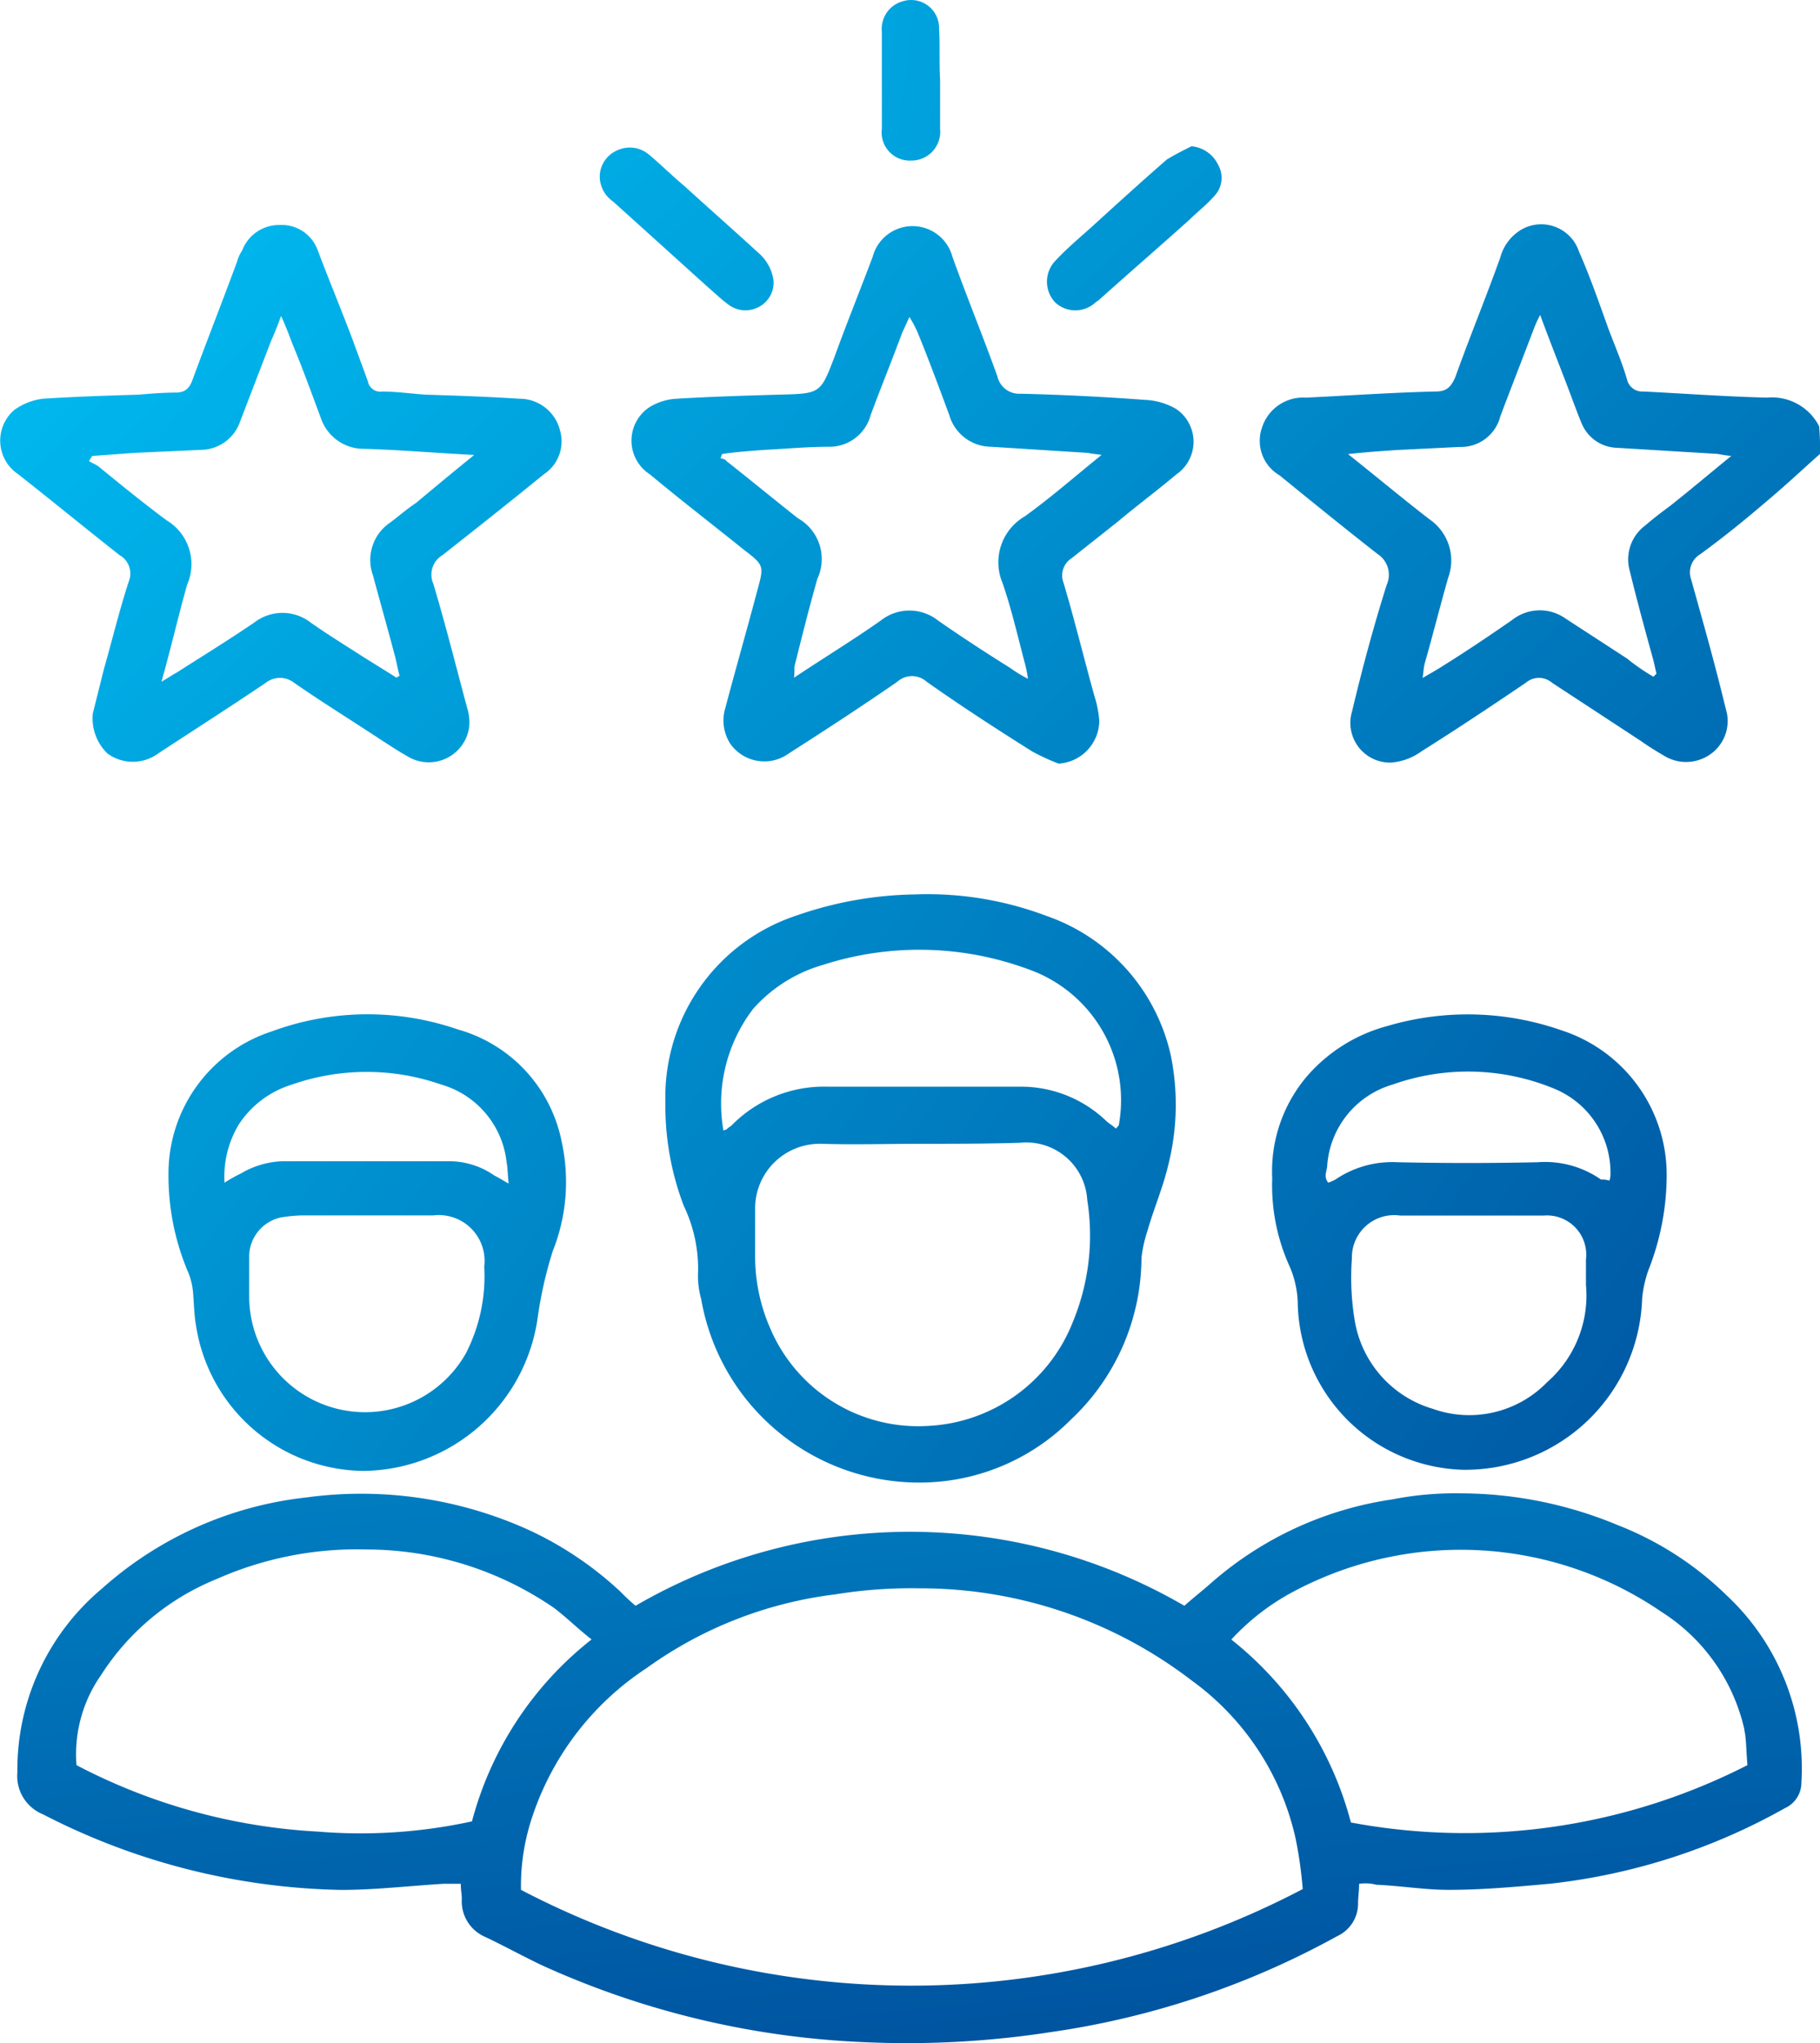
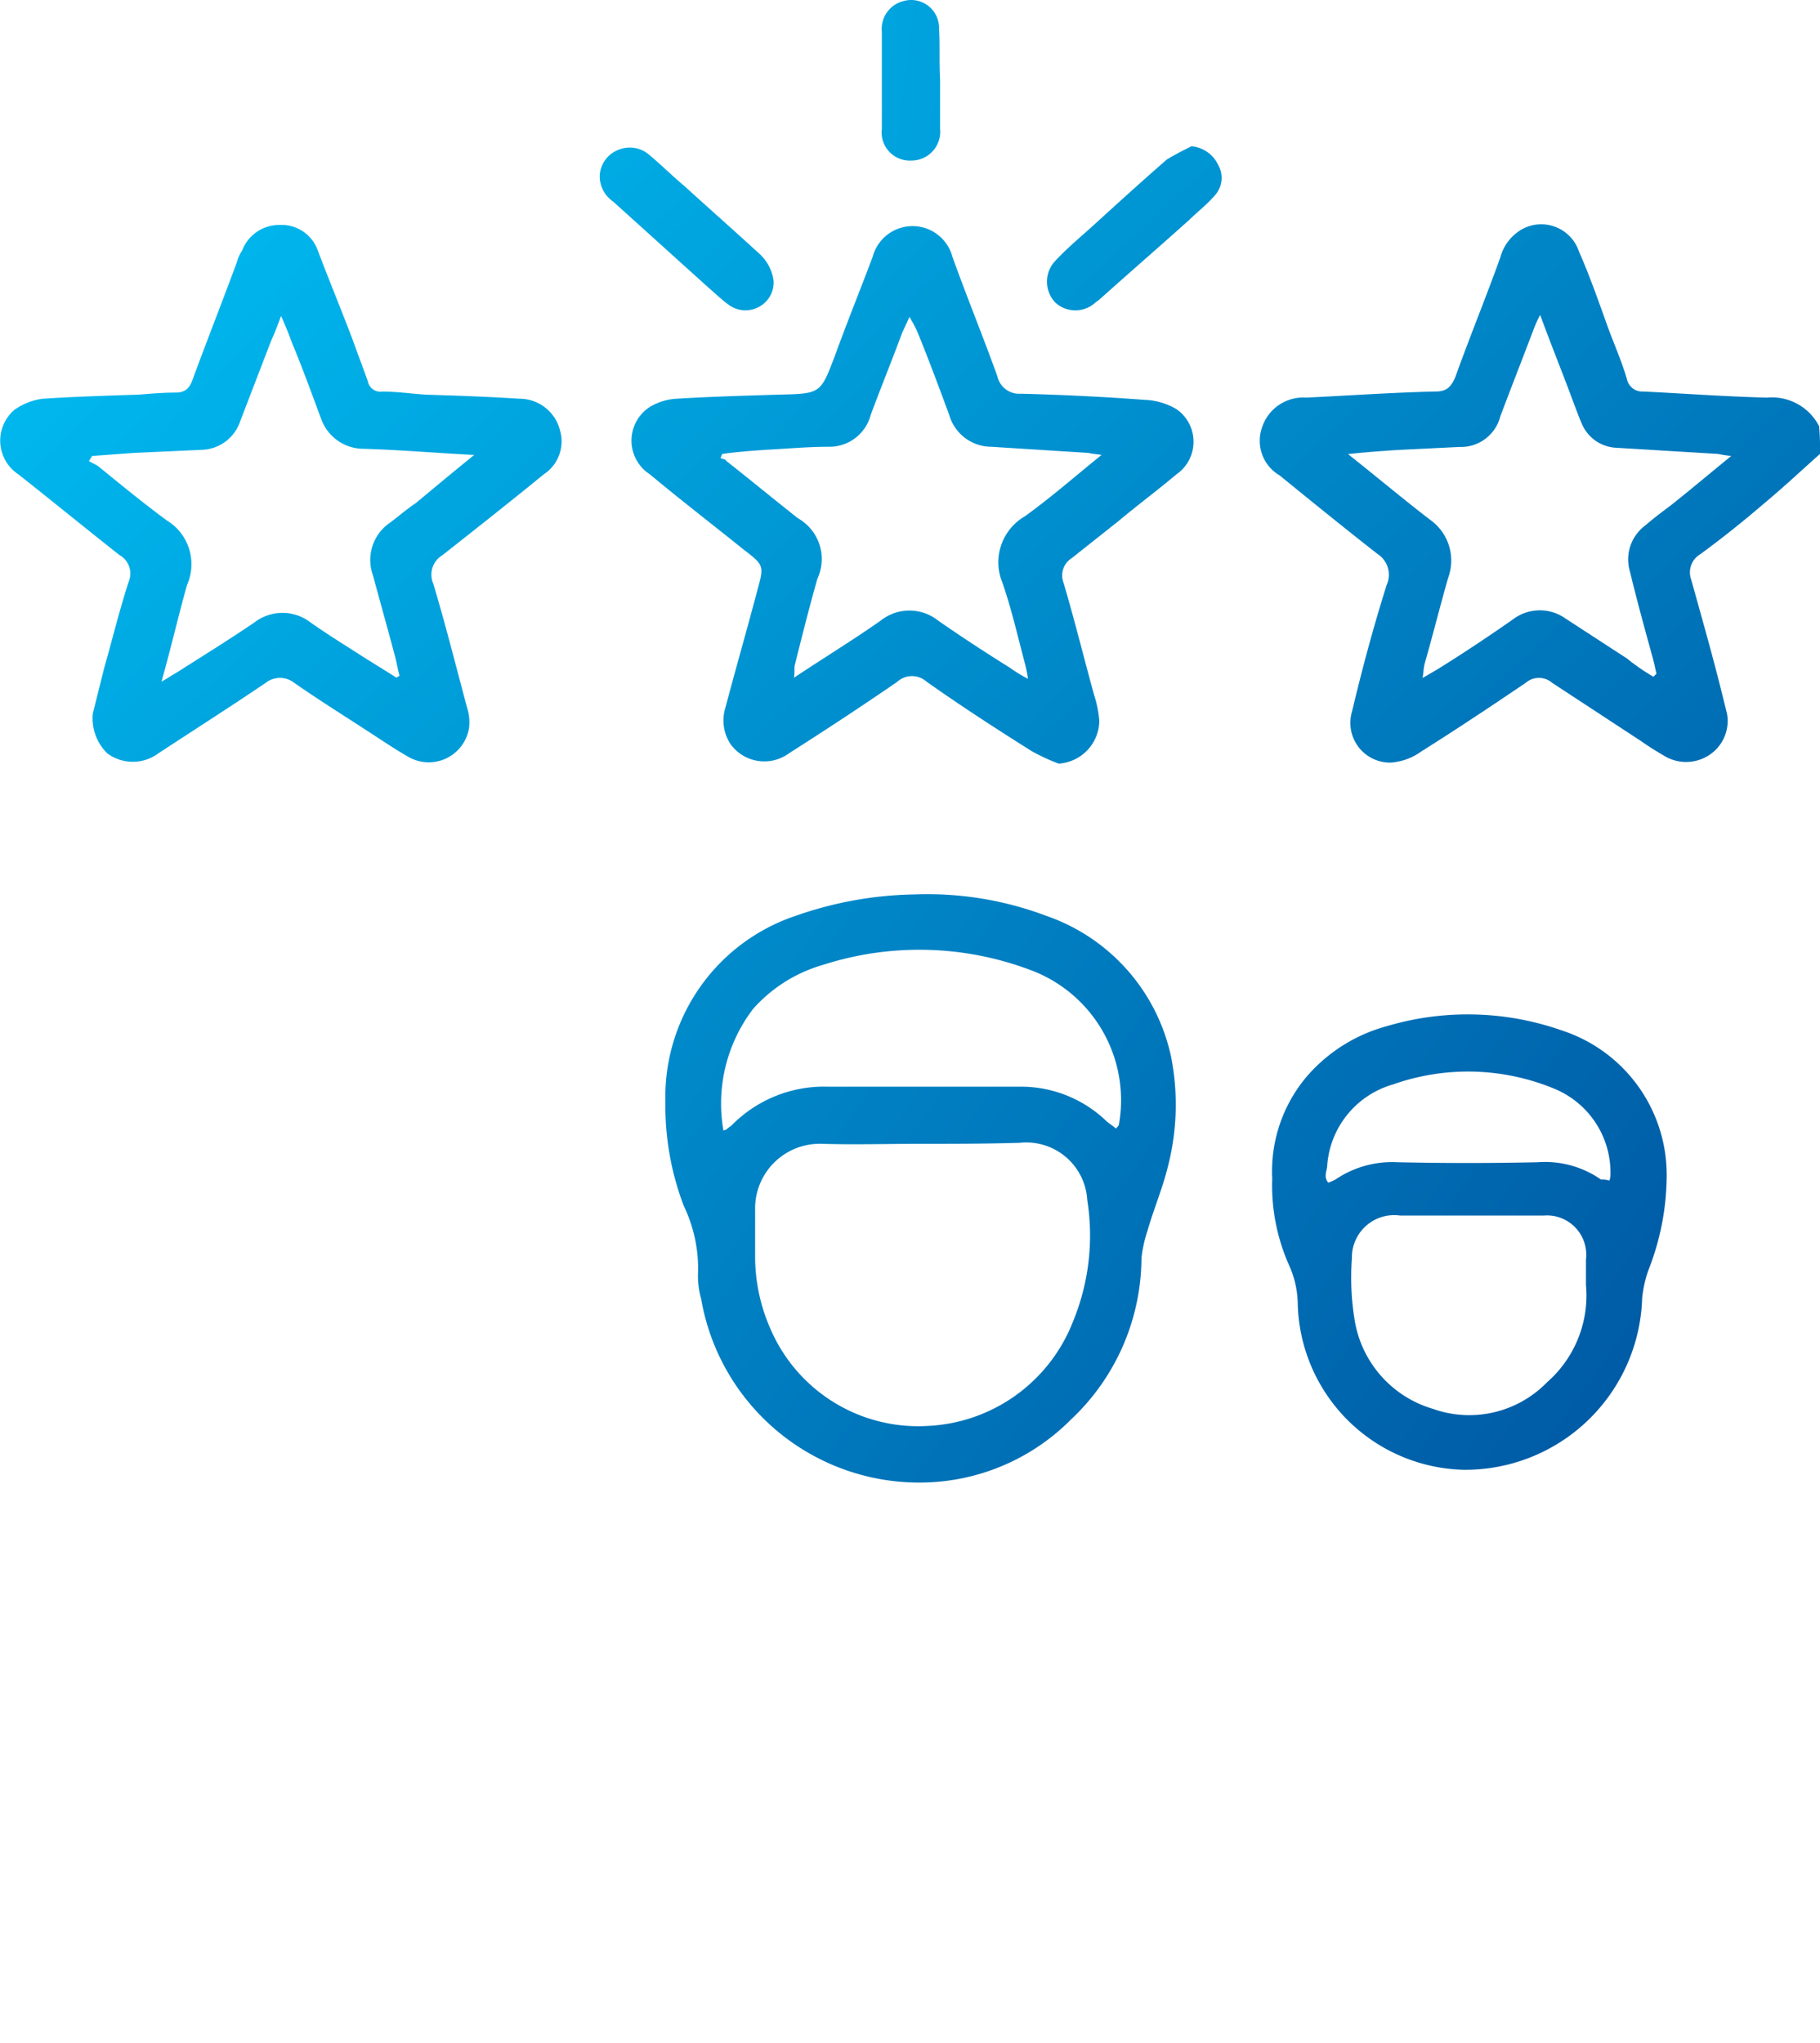
<svg xmlns="http://www.w3.org/2000/svg" xmlns:xlink="http://www.w3.org/1999/xlink" width="51.668" height="58" viewBox="0 0 51.668 58">
  <defs>
    <linearGradient id="linear-gradient" x1="-0.218" y1="-1.778" x2="0.817" y2="1.4" gradientUnits="objectBoundingBox">
      <stop offset="0" stop-color="#00c2f6" />
      <stop offset="1" stop-color="#004292" />
    </linearGradient>
    <linearGradient id="linear-gradient-2" x1="-1.475" y1="-1.154" x2="2.141" y2="1.816" xlink:href="#linear-gradient" />
    <linearGradient id="linear-gradient-3" x1="-1.377" y1="-1.077" x2="3.267" y2="2.752" xlink:href="#linear-gradient" />
    <linearGradient id="linear-gradient-4" x1="-2.865" y1="-2.288" x2="1.815" y2="1.55" xlink:href="#linear-gradient" />
    <linearGradient id="linear-gradient-5" x1="-1.319" y1="-1.213" x2="1.977" y2="2.035" xlink:href="#linear-gradient" />
    <linearGradient id="linear-gradient-6" x1="-0.727" y1="-0.632" x2="2.56" y2="2.618" xlink:href="#linear-gradient" />
    <linearGradient id="linear-gradient-7" x1="-0.132" y1="-0.047" x2="3.158" y2="3.208" xlink:href="#linear-gradient" />
    <linearGradient id="linear-gradient-8" x1="-3.238" y1="-3.257" x2="7.348" y2="7.399" xlink:href="#linear-gradient" />
    <linearGradient id="linear-gradient-9" x1="-1.892" y1="-1.917" x2="8.734" y2="8.819" xlink:href="#linear-gradient" />
    <linearGradient id="linear-gradient-10" x1="-7.4" y1="-2.211" x2="24.311" y2="8.677" xlink:href="#linear-gradient" />
  </defs>
  <g id="top_talent" data-name="top talent" transform="translate(-10.917 -0.092)">
-     <path id="Path_187" data-name="Path 187" d="M50.693,157.269c0,.232-.029.377-.029.551a1.015,1.015,0,0,1-.58.928,23.805,23.805,0,0,1-8.124,2.727,26.761,26.761,0,0,1-5.28.29,24.534,24.534,0,0,1-9.168-2.176c-.551-.261-1.074-.551-1.625-.812a1.1,1.1,0,0,1-.667-1.074c0-.145-.029-.261-.029-.435H24.7c-.957.058-1.944.174-2.9.174a19.2,19.2,0,0,1-8.472-2.147,1.172,1.172,0,0,1-.725-1.19,6.709,6.709,0,0,1,2.408-5.222,10.392,10.392,0,0,1,5.8-2.582,11.512,11.512,0,0,1,6.383.957,9.939,9.939,0,0,1,2.524,1.712,5.568,5.568,0,0,0,.435.406,15.5,15.5,0,0,1,15.58,0c.261-.232.522-.435.783-.667a9.972,9.972,0,0,1,5.106-2.35,9.341,9.341,0,0,1,2-.174,11.634,11.634,0,0,1,4.41.9,9.216,9.216,0,0,1,3.1,2,6.717,6.717,0,0,1,2.118,5.309.794.794,0,0,1-.464.725,17.51,17.51,0,0,1-6.673,2.147c-.957.087-1.915.174-2.872.174-.7,0-1.364-.116-2.06-.145A1.233,1.233,0,0,0,50.693,157.269Zm-1.6.145a11.976,11.976,0,0,0-.2-1.422,7.568,7.568,0,0,0-2.959-4.5,12.642,12.642,0,0,0-7.718-2.611,13.457,13.457,0,0,0-2.408.174,11.539,11.539,0,0,0-5.339,2.089,8.1,8.1,0,0,0-3.308,4.41,6.161,6.161,0,0,0-.261,1.886A23.912,23.912,0,0,0,49.1,157.414ZM61.718,153.9c-.029-.319-.029-.58-.058-.812,0-.058-.029-.145-.029-.2a5.347,5.347,0,0,0-2.35-3.337,10.093,10.093,0,0,0-10.445-.58,6.579,6.579,0,0,0-1.77,1.364,9.8,9.8,0,0,1,3.395,5.193A17.616,17.616,0,0,0,61.718,153.9Zm-47.437,0a16.669,16.669,0,0,0,6.847,1.886,14.815,14.815,0,0,0,4.381-.29,9.725,9.725,0,0,1,3.395-5.164c-.406-.319-.725-.638-1.074-.9a9.415,9.415,0,0,0-5.309-1.654,9.833,9.833,0,0,0-4.265.841,7.023,7.023,0,0,0-3.279,2.727A3.921,3.921,0,0,0,14.281,153.9Z" transform="translate(-1.193 -103.703)" fill="url(#linear-gradient)" />
    <path id="Path_188" data-name="Path 188" d="M83.073,87.6a9.573,9.573,0,0,1,3.743.609,5.436,5.436,0,0,1,3.54,4,7.015,7.015,0,0,1-.087,3.1c-.145.609-.406,1.219-.58,1.828a3.8,3.8,0,0,0-.174.783,6.321,6.321,0,0,1-2,4.584,6.052,6.052,0,0,1-3.8,1.77,6.279,6.279,0,0,1-6.7-5.193,2.41,2.41,0,0,1-.087-.783,4.126,4.126,0,0,0-.406-1.857,7.962,7.962,0,0,1-.522-2.959,5.419,5.419,0,0,1,3.714-5.28A10.649,10.649,0,0,1,83.073,87.6Zm.174,7.079h0c-.928,0-1.886.029-2.814,0a1.834,1.834,0,0,0-1.886,1.857v1.306a5.085,5.085,0,0,0,.435,2.089,4.565,4.565,0,0,0,4.468,2.756,4.657,4.657,0,0,0,4.12-2.959,6.408,6.408,0,0,0,.406-3.453,1.734,1.734,0,0,0-1.915-1.625C85.1,94.679,84.175,94.679,83.247,94.679Zm-5.6-.377c.087-.029.087-.029.116-.058s.087-.058.116-.087a3.676,3.676,0,0,1,2.727-1.1H86.09a3.5,3.5,0,0,1,2.408.957c.087.087.2.145.29.232.058-.058.087-.087.087-.116a3.941,3.941,0,0,0-2.582-4.41,8.929,8.929,0,0,0-5.832-.116,4.185,4.185,0,0,0-1.973,1.248A4.429,4.429,0,0,0,77.647,94.3Z" transform="translate(-46.193 -62.119)" fill="url(#linear-gradient-2)" />
-     <path id="Path_189" data-name="Path 189" d="M32.936,112.286a4.86,4.86,0,0,1-4.758-4.12c-.058-.319-.058-.638-.087-.957a1.894,1.894,0,0,0-.145-.58,6.98,6.98,0,0,1-.551-2.756,4.241,4.241,0,0,1,2.93-4.062,7.857,7.857,0,0,1,5.28-.058,4.146,4.146,0,0,1,2.959,3.221,5.3,5.3,0,0,1-.261,3.075,11.7,11.7,0,0,0-.435,1.944A5.05,5.05,0,0,1,32.936,112.286Zm.116-7.253H31.195a4.328,4.328,0,0,0-.609.058,1.143,1.143,0,0,0-.9,1.074v1.161a3.289,3.289,0,0,0,6.151,1.625,4.793,4.793,0,0,0,.522-2.466,1.3,1.3,0,0,0-1.451-1.451Zm4-.9c-.029-.29-.029-.464-.058-.609a2.586,2.586,0,0,0-1.857-2.205,6.427,6.427,0,0,0-4.236,0,2.77,2.77,0,0,0-1.509,1.132,2.868,2.868,0,0,0-.406,1.654,4.226,4.226,0,0,1,.464-.261,2.464,2.464,0,0,1,1.19-.348h4.729a2.225,2.225,0,0,1,1.277.406C36.765,103.959,36.852,104.017,37.056,104.133Z" transform="translate(-11.695 -70.441)" fill="url(#linear-gradient-3)" />
    <path id="Path_190" data-name="Path 190" d="M135.385,104a4.161,4.161,0,0,1,.986-2.9,4.575,4.575,0,0,1,2.263-1.422,8.058,8.058,0,0,1,4.961.116,4.311,4.311,0,0,1,2.988,4.178,7.379,7.379,0,0,1-.522,2.64,3.421,3.421,0,0,0-.174.783,5.025,5.025,0,0,1-5.077,4.874,4.83,4.83,0,0,1-4.7-4.7,2.746,2.746,0,0,0-.232-1.074A5.566,5.566,0,0,1,135.385,104Zm8.907,3.017V106.3a1.115,1.115,0,0,0-1.19-1.248h-4.091a1.2,1.2,0,0,0-1.364,1.219,7.416,7.416,0,0,0,.087,1.8,3.146,3.146,0,0,0,2.205,2.466,3.079,3.079,0,0,0,3.25-.754A3.273,3.273,0,0,0,144.292,107.021Zm.667-2.959a.566.566,0,0,0,.029-.2,2.573,2.573,0,0,0-1.6-2.408,6.4,6.4,0,0,0-4.584-.116,2.584,2.584,0,0,0-1.857,2.292c0,.145-.116.319.029.493a1.415,1.415,0,0,0,.2-.087,2.872,2.872,0,0,1,1.77-.493c1.335.029,2.64.029,3.975,0a2.777,2.777,0,0,1,1.8.493A.639.639,0,0,1,144.959,104.062Z" transform="translate(-88.351 -70.456)" fill="url(#linear-gradient-4)" />
    <path id="Path_191" data-name="Path 191" d="M150.07,28.565c-.522.464-1.015.928-1.538,1.364-.609.522-1.219,1.015-1.857,1.48a.6.6,0,0,0-.261.725c.29,1.044.58,2.06.841,3.1l.174.7a1.155,1.155,0,0,1-.522,1.19,1.194,1.194,0,0,1-1.277,0c-.2-.116-.435-.261-.638-.406l-2.524-1.654a.573.573,0,0,0-.754,0c-.986.667-1.944,1.306-2.959,1.944a1.683,1.683,0,0,1-.87.319,1.127,1.127,0,0,1-1.1-1.451c.29-1.219.609-2.408.986-3.6a.7.7,0,0,0-.261-.87c-.928-.725-1.857-1.48-2.785-2.234a1.136,1.136,0,0,1-.493-1.364,1.227,1.227,0,0,1,1.248-.841c1.219-.058,2.437-.145,3.685-.174.319,0,.435-.145.551-.406.406-1.132.87-2.263,1.277-3.395a1.316,1.316,0,0,1,.58-.783,1.129,1.129,0,0,1,1.654.609c.319.725.58,1.48.841,2.205.174.464.377.928.522,1.422a.441.441,0,0,0,.464.348c1.161.058,2.35.145,3.511.174a1.505,1.505,0,0,1,1.48.812A7.072,7.072,0,0,1,150.07,28.565Zm-4.729,6.325.087-.087c-.029-.116-.058-.261-.087-.377-.232-.841-.464-1.683-.667-2.524a1.2,1.2,0,0,1,.435-1.306c.232-.2.464-.377.7-.551.551-.435,1.1-.9,1.741-1.422a3.566,3.566,0,0,1-.377-.058l-2.872-.174a1.117,1.117,0,0,1-.986-.667c-.087-.2-.174-.435-.261-.667-.29-.783-.609-1.567-.928-2.437a3.431,3.431,0,0,0-.174.377c-.319.841-.638,1.654-.957,2.5a1.153,1.153,0,0,1-1.161.87l-1.77.087c-.435.029-.87.058-1.393.116.841.667,1.567,1.277,2.321,1.857a1.418,1.418,0,0,1,.522,1.654c-.232.812-.435,1.625-.667,2.437-.029.116-.029.2-.058.406.2-.116.348-.2.493-.29.7-.435,1.393-.9,2.06-1.364a1.262,1.262,0,0,1,1.509-.029l1.741,1.132A5.885,5.885,0,0,0,145.341,34.89Z" transform="translate(-87.485 -15.588)" fill="url(#linear-gradient-5)" />
    <path id="Path_192" data-name="Path 192" d="M84.828,37.446a5.983,5.983,0,0,1-.754-.348c-1.015-.638-2-1.277-2.988-1.973a.624.624,0,0,0-.841,0c-1.015.7-2.031,1.364-3.075,2.031a1.183,1.183,0,0,1-1.654-.261,1.218,1.218,0,0,1-.145-1.044c.29-1.1.609-2.205.9-3.308.2-.725.2-.725-.406-1.19-.87-.7-1.77-1.393-2.64-2.118a1.138,1.138,0,0,1,0-1.915,1.646,1.646,0,0,1,.754-.232c.957-.058,1.944-.087,2.93-.116,1.161-.029,1.161-.029,1.567-1.1.348-.957.725-1.886,1.074-2.814a1.171,1.171,0,0,1,2.263,0c.406,1.132.87,2.263,1.277,3.395a.634.634,0,0,0,.667.493c1.161.029,2.35.087,3.511.174a1.909,1.909,0,0,1,.9.261,1.124,1.124,0,0,1,0,1.857c-.551.464-1.1.87-1.654,1.335L85.2,31.614a.58.58,0,0,0-.232.7c.319,1.074.58,2.147.87,3.191a3.216,3.216,0,0,1,.145.725A1.232,1.232,0,0,1,84.828,37.446Zm-.87-2.408a3.768,3.768,0,0,0-.087-.435c-.2-.754-.377-1.538-.638-2.292a1.509,1.509,0,0,1,.638-1.886c.725-.522,1.422-1.132,2.176-1.741-.174-.029-.261-.029-.377-.058l-2.756-.174a1.245,1.245,0,0,1-1.19-.9c-.29-.783-.58-1.567-.9-2.35a3.349,3.349,0,0,0-.232-.435c-.087.2-.145.319-.2.435-.29.783-.609,1.567-.9,2.35a1.211,1.211,0,0,1-1.19.9c-.609,0-1.219.058-1.8.087-.406.029-.812.058-1.219.116-.029.029-.029.087-.058.116.058.029.145.029.174.087.7.551,1.364,1.1,2.031,1.625a1.327,1.327,0,0,1,.551,1.712c-.232.812-.435,1.625-.638,2.437-.029.087,0,.2-.029.377.87-.58,1.683-1.074,2.466-1.625a1.308,1.308,0,0,1,1.625,0c.667.464,1.335.9,2.031,1.335A4.117,4.117,0,0,0,83.957,35.038Z" transform="translate(-43.858 -15.678)" fill="url(#linear-gradient-6)" />
    <path id="Path_193" data-name="Path 193" d="M13.552,35.968l.319-1.277c.232-.812.435-1.654.7-2.466a.6.6,0,0,0-.261-.754c-.957-.754-1.915-1.538-2.872-2.292a1.148,1.148,0,0,1-.116-1.828,1.77,1.77,0,0,1,.812-.319c.9-.058,1.8-.087,2.727-.116.348-.029.7-.058,1.044-.058.29,0,.406-.145.493-.406.406-1.1.841-2.205,1.248-3.308a1.073,1.073,0,0,1,.145-.319,1.125,1.125,0,0,1,1.074-.725,1.086,1.086,0,0,1,1.074.725c.319.841.667,1.683.986,2.524.145.406.29.783.435,1.19a.361.361,0,0,0,.406.29c.406,0,.812.058,1.219.087.9.029,1.77.058,2.669.116a1.185,1.185,0,0,1,1.161.9,1.116,1.116,0,0,1-.464,1.248c-.957.783-1.915,1.538-2.872,2.292a.644.644,0,0,0-.261.812c.348,1.161.638,2.321.957,3.511a1.367,1.367,0,0,1,.058.58,1.158,1.158,0,0,1-1.741.812c-.406-.232-.783-.493-1.19-.754-.667-.435-1.364-.87-2.031-1.335a.654.654,0,0,0-.812,0c-.986.667-2.031,1.335-3.046,2a1.216,1.216,0,0,1-1.451,0A1.391,1.391,0,0,1,13.552,35.968Zm1.944-.9c.2-.116.319-.2.435-.261.725-.464,1.48-.928,2.205-1.422a1.306,1.306,0,0,1,1.6,0c.493.348,1.015.667,1.509.986.319.2.609.377.928.58.029-.029.058-.029.087-.058-.058-.2-.087-.406-.145-.609-.2-.754-.406-1.48-.609-2.234A1.282,1.282,0,0,1,22,30.543c.232-.174.464-.377.725-.551.522-.435,1.044-.87,1.654-1.364-1.132-.058-2.118-.145-3.133-.174a1.281,1.281,0,0,1-1.219-.87c-.261-.7-.522-1.422-.812-2.118-.087-.232-.174-.464-.319-.783-.116.319-.2.522-.29.725l-.87,2.263a1.186,1.186,0,0,1-1.1.812l-1.915.087-1.19.087c-.029.058-.058.087-.087.145.087.058.174.087.261.145.638.522,1.277,1.044,1.944,1.538a1.452,1.452,0,0,1,.58,1.828C15.989,33.154,15.786,34.054,15.5,35.069Z" transform="translate(0 -15.622)" fill="url(#linear-gradient-7)" />
    <path id="Path_194" data-name="Path 194" d="M117.473,14.4a.928.928,0,0,1,.754.522.745.745,0,0,1-.116.9c-.2.232-.464.435-.7.667-.841.754-1.712,1.509-2.553,2.263-.029.029-.087.058-.116.087a.842.842,0,0,1-1.132,0,.858.858,0,0,1,0-1.19c.377-.406.812-.754,1.219-1.132.638-.58,1.277-1.161,1.944-1.741C117.009,14.632,117.241,14.516,117.473,14.4Z" transform="translate(-72.731 -10.156)" fill="url(#linear-gradient-8)" />
    <path id="Path_195" data-name="Path 195" d="M74.525,18.288a.78.78,0,0,1-.406.754.8.8,0,0,1-.87-.058c-.2-.145-.377-.319-.58-.493l-2.7-2.437a.869.869,0,0,1-.377-.725.822.822,0,0,1,.493-.725.843.843,0,0,1,.9.116c.348.29.667.609,1.015.9.7.638,1.393,1.248,2.089,1.886A1.268,1.268,0,0,1,74.525,18.288Z" transform="translate(-41.649 -10.243)" fill="url(#linear-gradient-9)" />
    <path id="Path_196" data-name="Path 196" d="M98.854,2.358V3.75a.817.817,0,0,1-.812.9.8.8,0,0,1-.841-.9V.994a.812.812,0,0,1,.609-.87.793.793,0,0,1,1.015.783c.029.464,0,.957.029,1.451Z" transform="translate(-61.249)" fill="url(#linear-gradient-10)" />
  </g>
</svg>